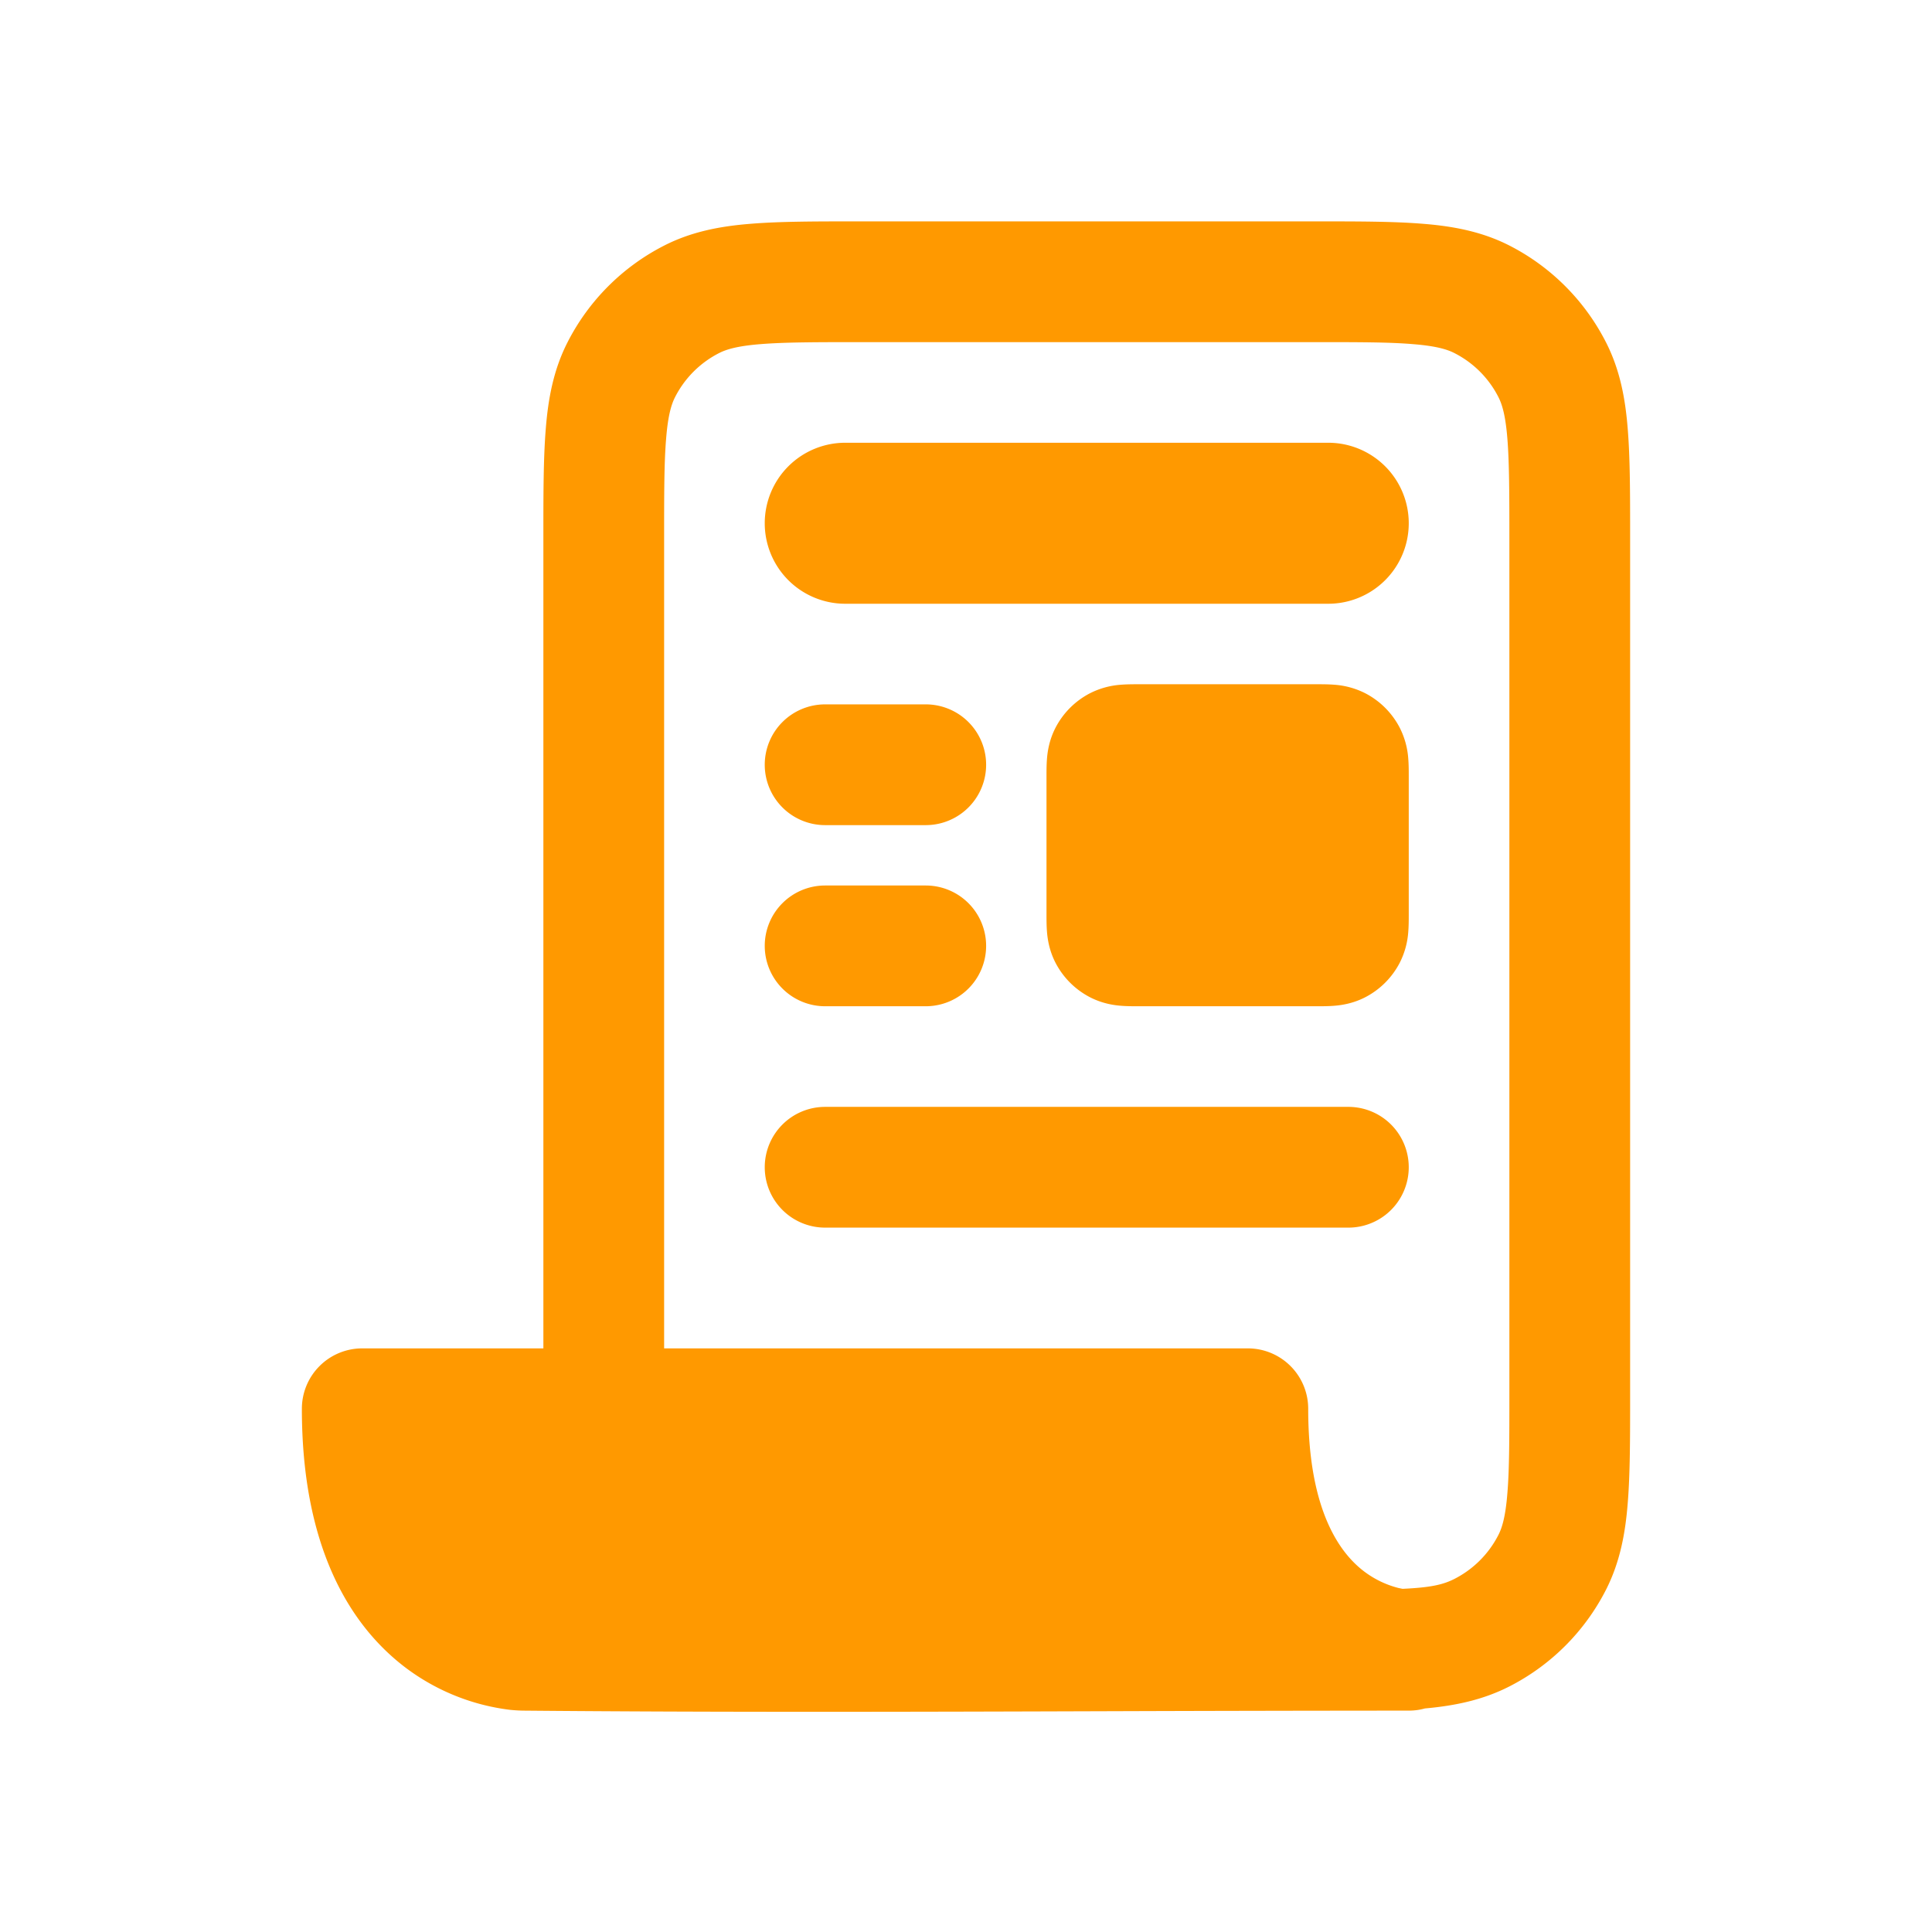
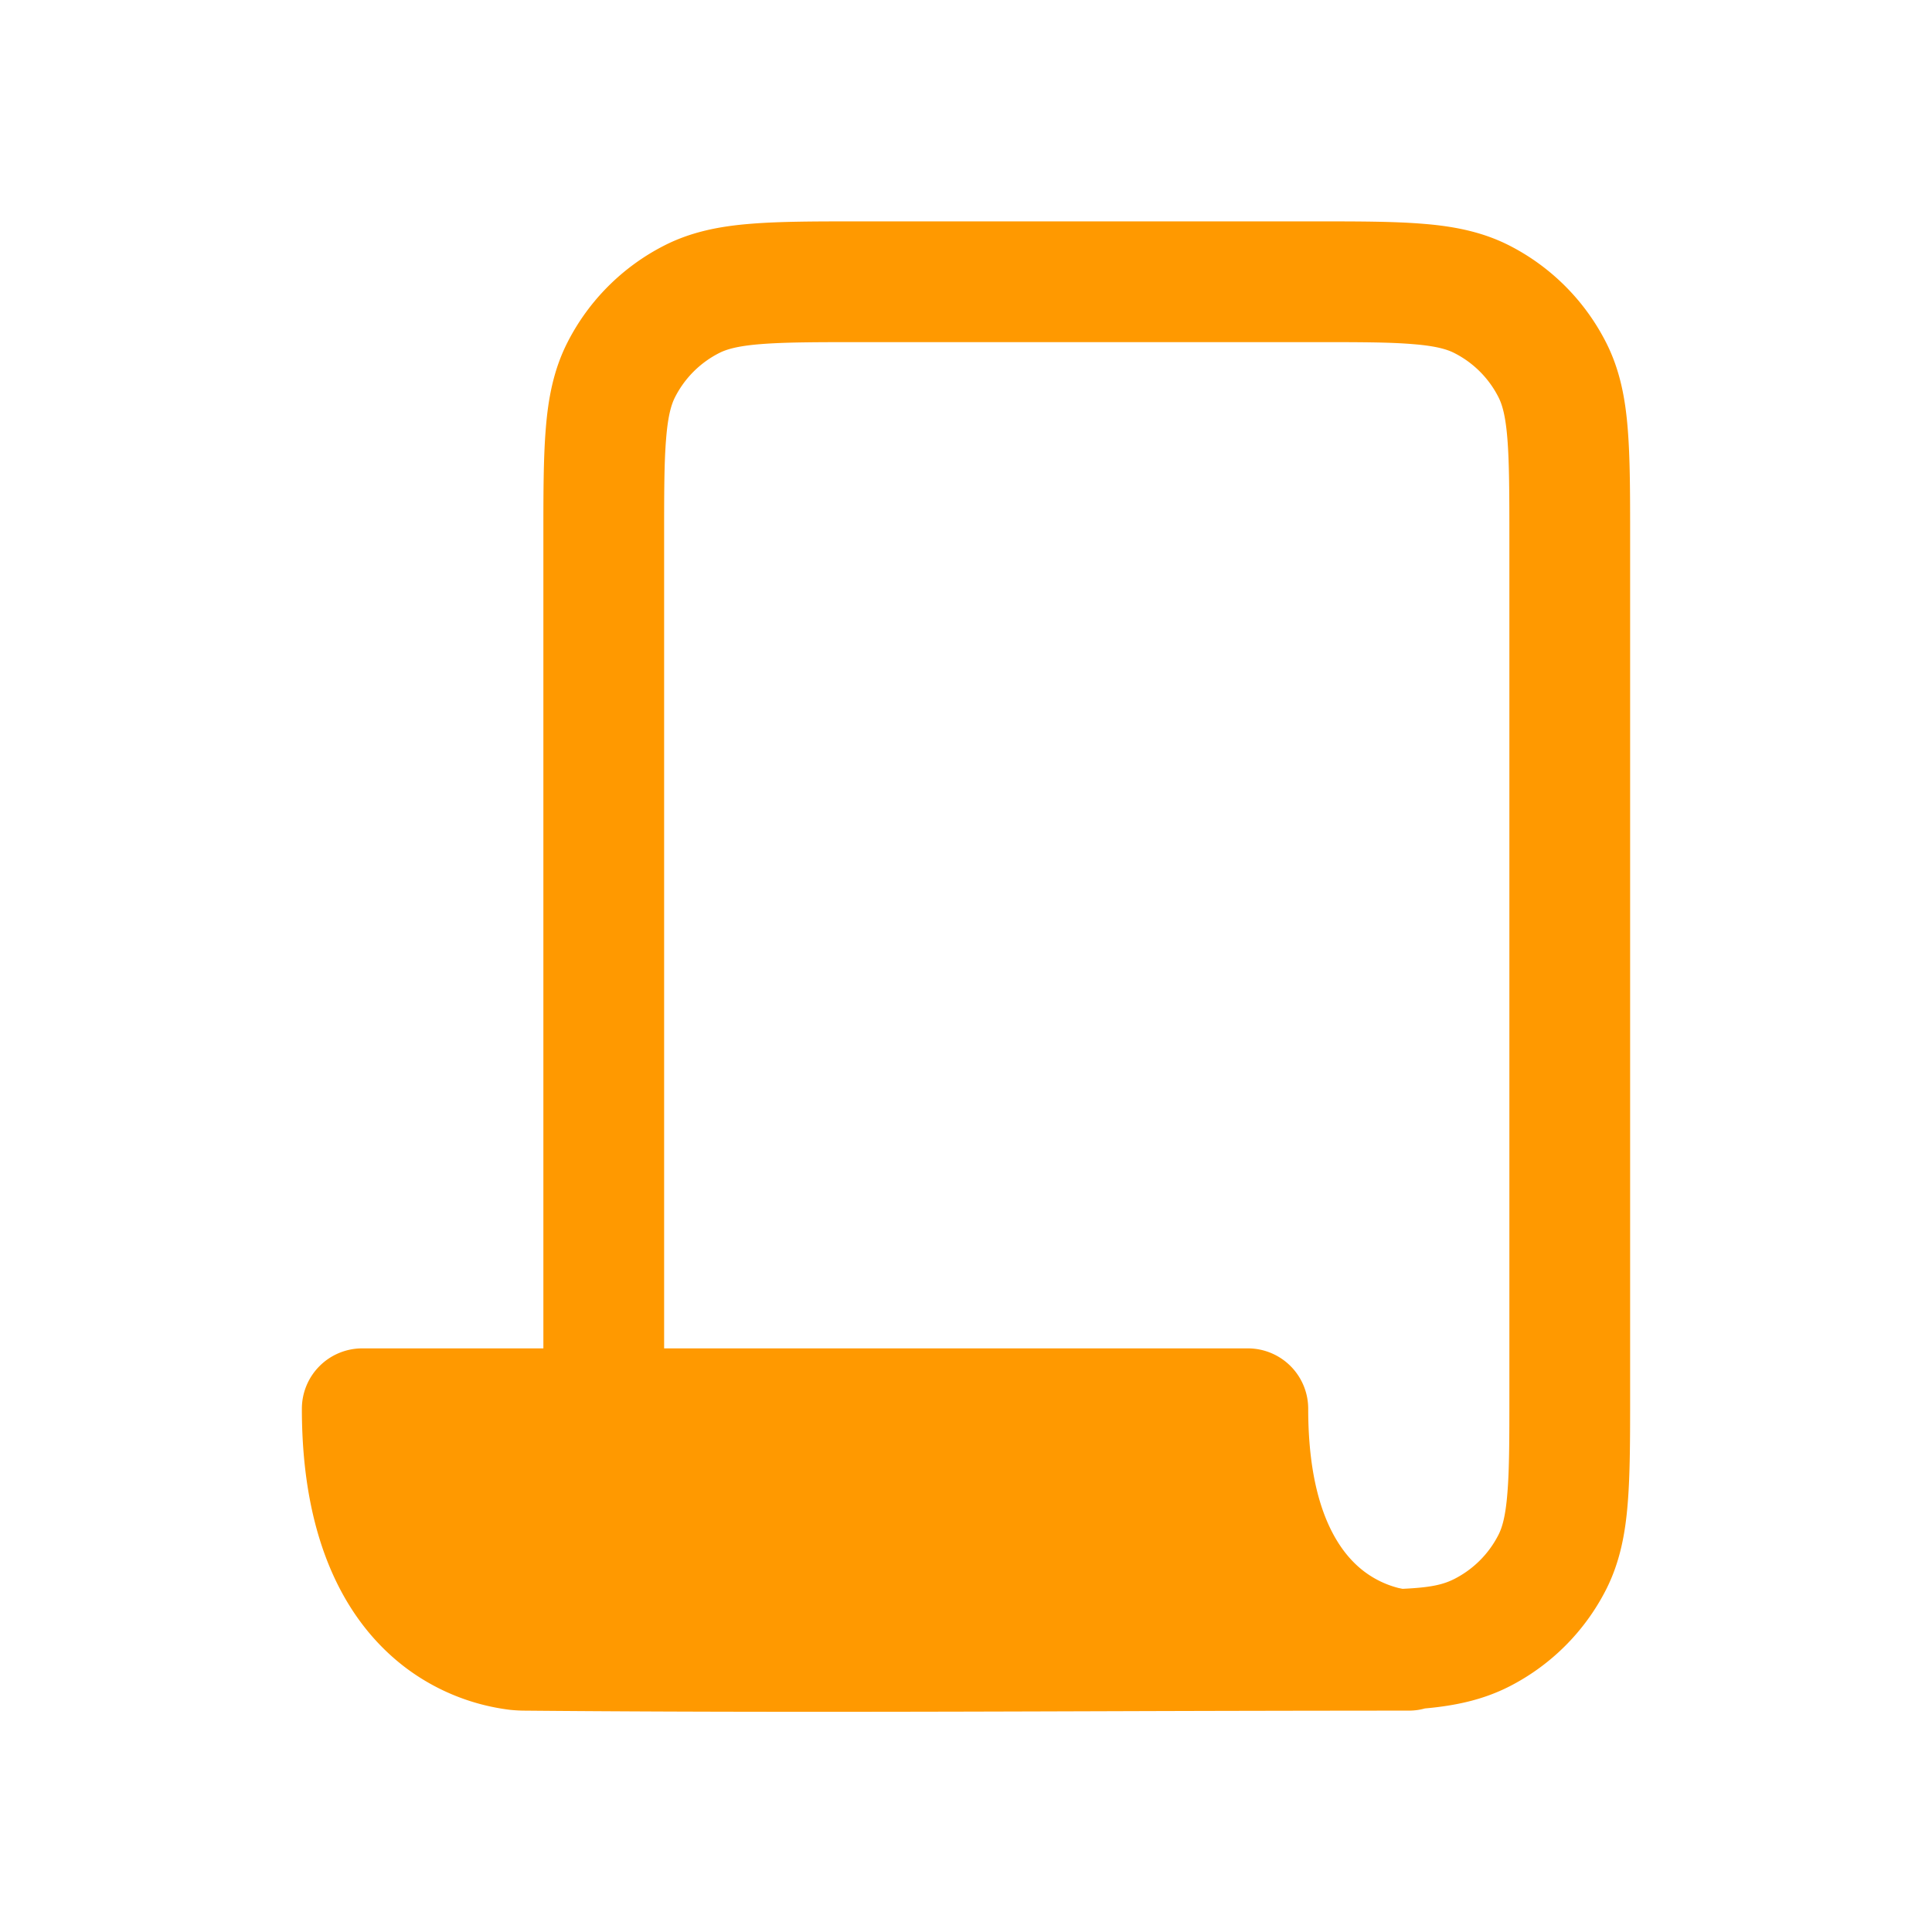
<svg xmlns="http://www.w3.org/2000/svg" width="1.2em" height="1.2em" viewBox="0 0 24 24">
-   <path fill="#FF9900" d="M9.5 6.5a1 1 0 0 1 1-1h6a1 1 0 1 1 0 2h-6a1 1 0 0 1-1-1m0 3a.75.75 0 0 1 .75-.75h1.25a.75.75 0 0 1 0 1.5h-1.25a.75.75 0 0 1-.75-.75m0 2.25a.75.75 0 0 1 .75-.75h1.25a.75.75 0 0 1 0 1.5h-1.25a.75.75 0 0 1-.75-.75m0 2.75a.75.75 0 0 1 .75-.75h6.5a.75.75 0 0 1 0 1.5h-6.5a.75.75 0 0 1-.75-.75m4.637-6c-.058 0-.139 0-.212.006a1 1 0 0 0-.379.103a1 1 0 0 0-.437.437c-.076.15-.096.29-.103.379c-.006.073-.006.154-.006.212v1.726c0 .058 0 .139.006.212c.007.088.027.229.103.379a1 1 0 0 0 .437.437c.15.076.29.096.379.103c.073.006.154.006.212.006h2.226c.058 0 .139 0 .212-.006c.088-.007.229-.027.379-.103a1 1 0 0 0 .437-.437a1 1 0 0 0 .103-.379c.006-.073.006-.154.006-.212V9.637c0-.058 0-.139-.006-.212a1 1 0 0 0-.103-.379a1 1 0 0 0-.437-.437a1 1 0 0 0-.379-.103c-.073-.006-.154-.006-.212-.006z" />
  <path fill="#FF9900" d="M16.33 2.75h-5.66c-.535 0-.98 0-1.345.03c-.38.03-.736.098-1.073.27A2.75 2.75 0 0 0 7.05 4.252c-.172.337-.24.693-.27 1.073c-.03.365-.03.81-.03 1.345v10.08H4.5a.75.75 0 0 0-.75.75c0 1.683.572 2.68 1.3 3.225a2.7 2.7 0 0 0 1.284.515a2 2 0 0 0 .156.01c2.447.022 4.895.015 7.342.007q1.834-.006 3.668-.007q.105 0 .2-.027c.383-.034.725-.108 1.049-.273a2.75 2.75 0 0 0 1.201-1.201c.172-.338.24-.694.27-1.074c.03-.365.03-.81.03-1.344V6.67c0-.535 0-.98-.03-1.345c-.03-.38-.098-.736-.27-1.073a2.75 2.75 0 0 0-1.2-1.202c-.338-.172-.694-.24-1.074-.27c-.365-.03-.81-.03-1.345-.03m1.092 16.987l-.053-.011a1.2 1.2 0 0 1-.419-.201c-.272-.204-.7-.708-.7-2.025a.75.75 0 0 0-.75-.75H8.25V6.7c0-.572 0-.957.025-1.253c.023-.287.065-.424.111-.514a1.25 1.25 0 0 1 .547-.547c.09-.046.227-.088.514-.111c.296-.024.68-.025 1.253-.025h5.6c.572 0 .957 0 1.252.025c.288.023.425.065.515.111c.236.12.427.311.547.547c.046.09.088.227.111.514c.024.296.025.68.025 1.253v10.6c0 .572 0 .957-.025 1.252c-.023.288-.065.425-.111.515a1.25 1.25 0 0 1-.547.547c-.142.072-.296.107-.645.123" />
</svg>